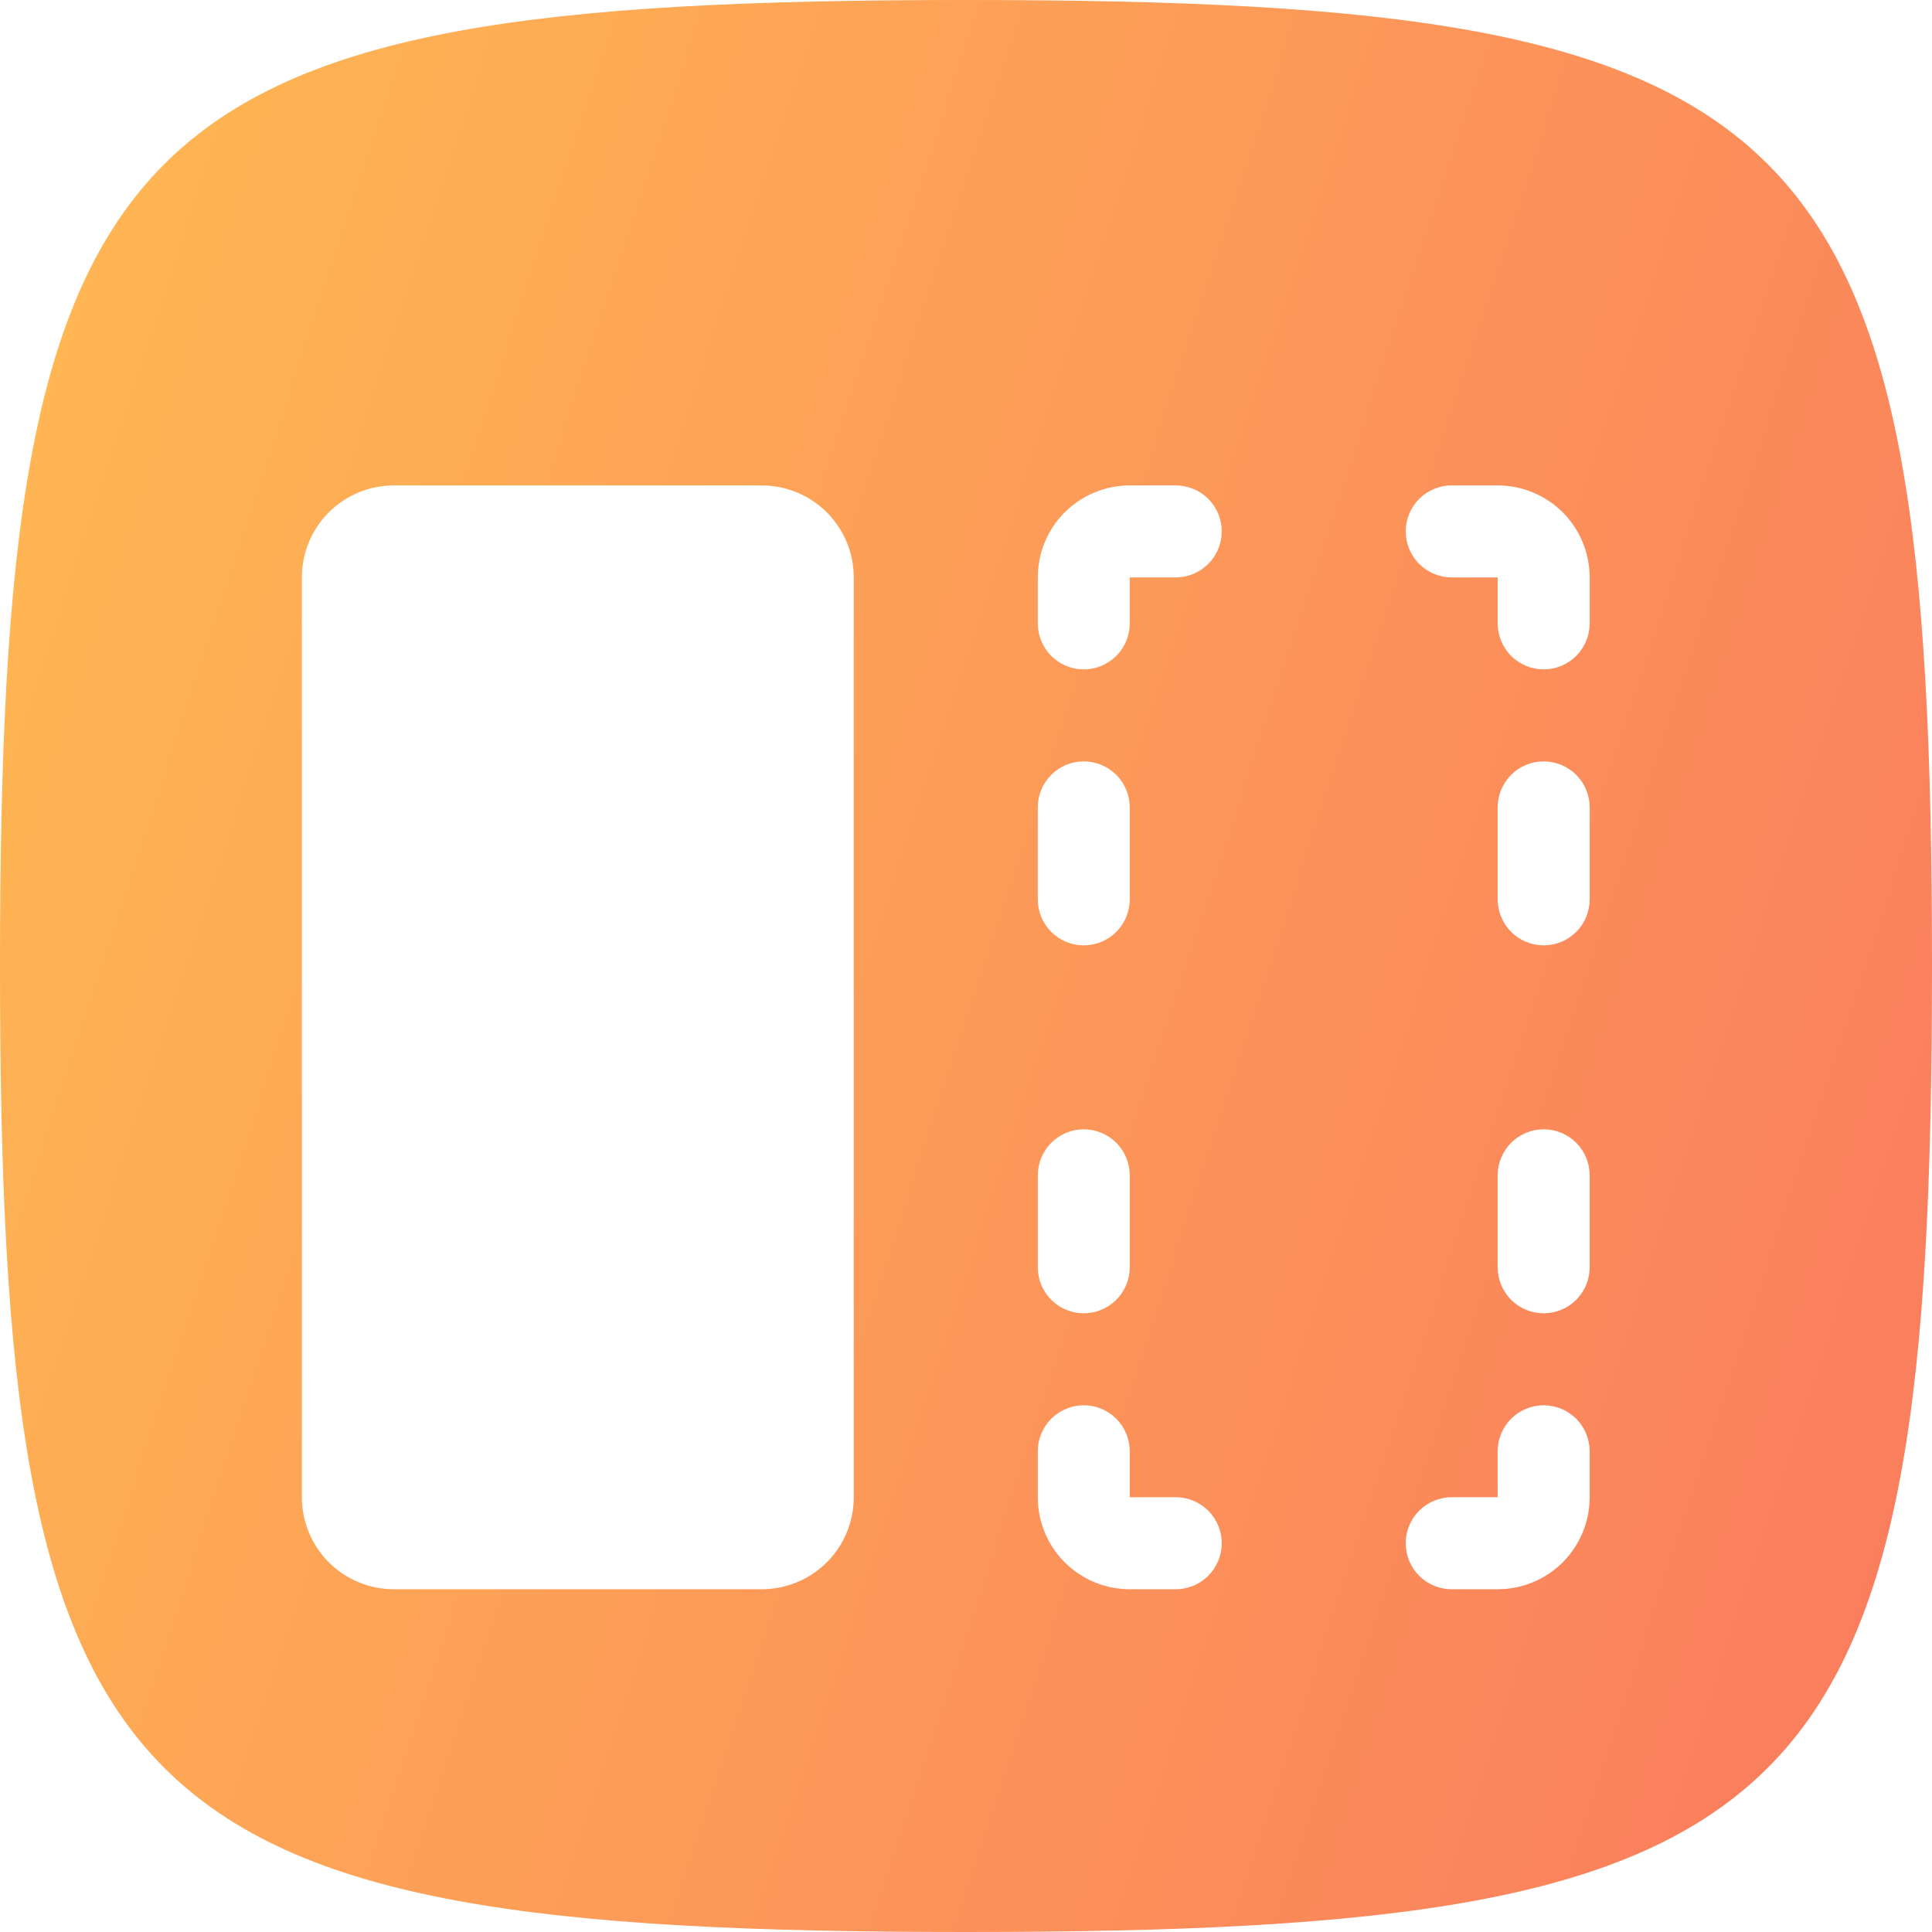
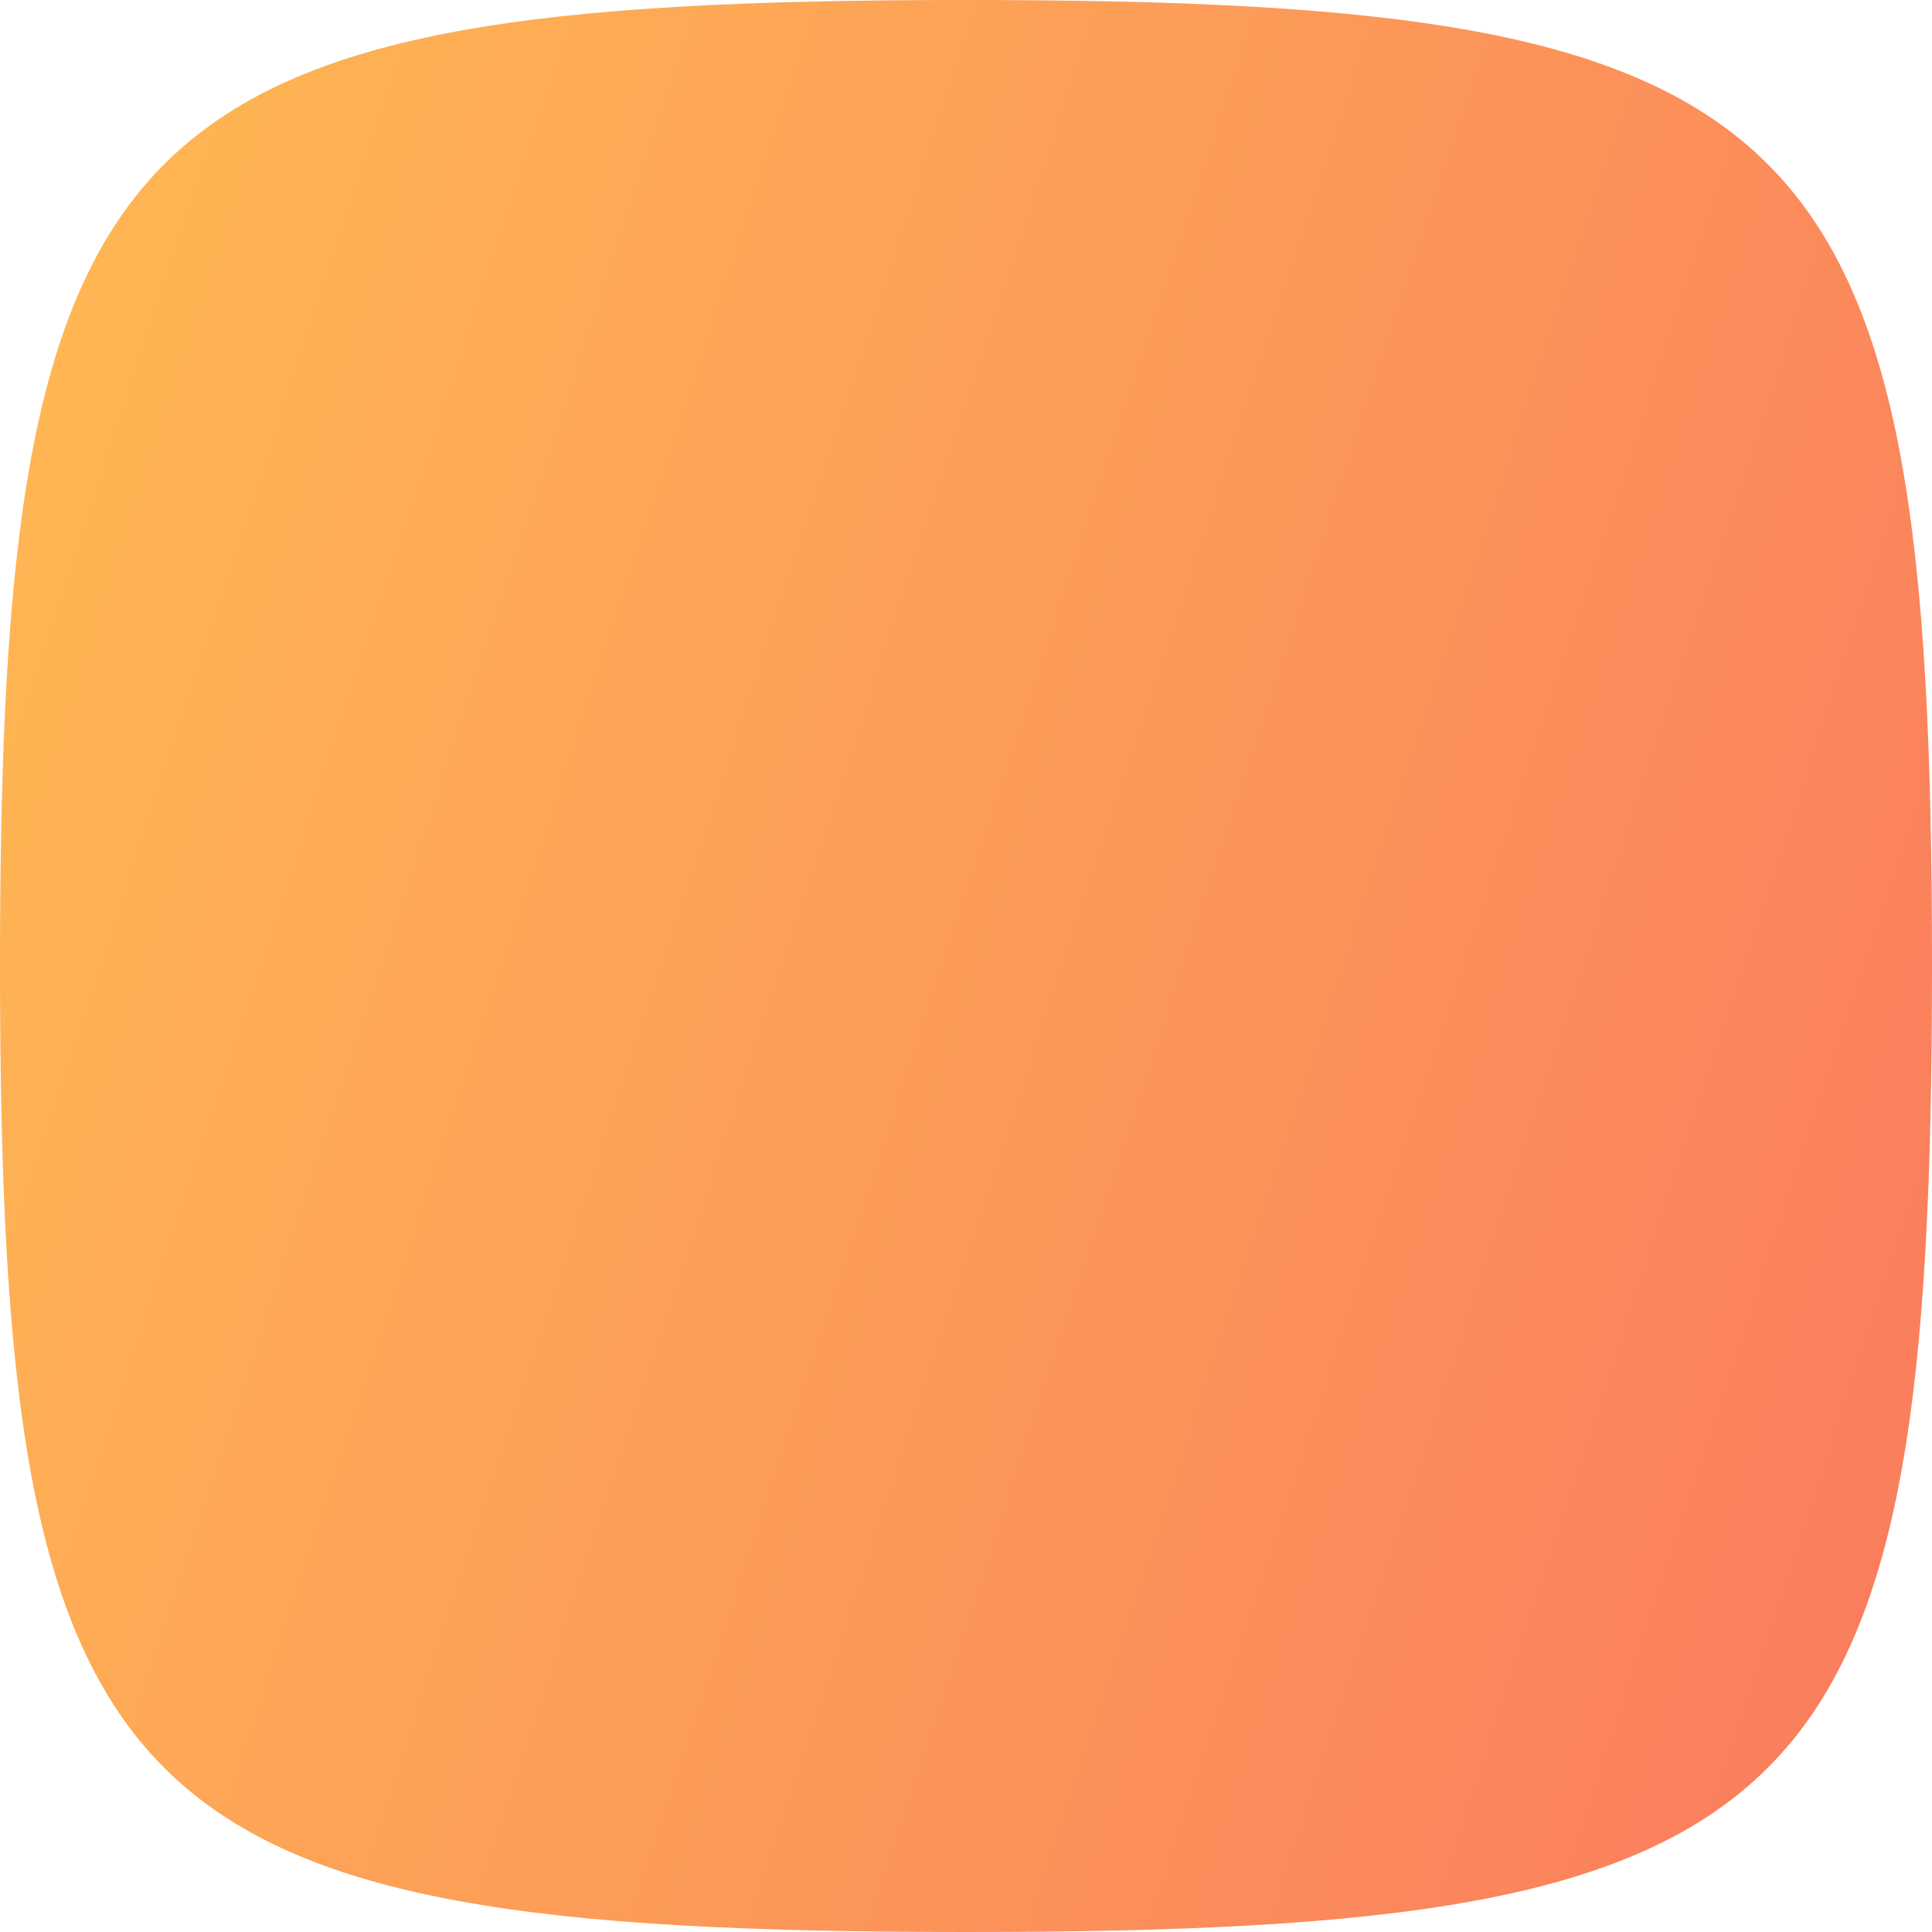
<svg xmlns="http://www.w3.org/2000/svg" width="32" height="32" viewBox="0 0 32 32" fill="none">
  <path d="M0 16C0 1.92 1.92 0 16 0C30.08 0 32 1.92 32 16C32 30.08 30.08 32 16 32C1.92 32 0 30.08 0 16Z" fill="url(#paint0_linear_134_4350)" />
  <g filter="url(#filter0_d_134_4350)">
-     <path d="M26.33 9.285C26.33 9.487 26.25 9.681 26.107 9.824C25.964 9.967 25.77 10.047 25.568 10.047C25.366 10.047 25.172 9.967 25.029 9.824C24.887 9.681 24.806 9.487 24.806 9.285V8.524H24.045C23.843 8.524 23.649 8.443 23.506 8.3C23.363 8.158 23.283 7.964 23.283 7.762C23.283 7.56 23.363 7.366 23.506 7.223C23.649 7.08 23.843 7 24.045 7H24.806C25.21 7 25.598 7.161 25.884 7.446C26.169 7.732 26.33 8.12 26.33 8.524V9.285ZM19.474 7C19.676 7 19.87 7.08 20.013 7.223C20.155 7.366 20.236 7.56 20.236 7.762C20.236 7.964 20.155 8.158 20.013 8.3C19.87 8.443 19.676 8.524 19.474 8.524H18.712V9.285C18.712 9.487 18.632 9.681 18.489 9.824C18.346 9.967 18.152 10.047 17.95 10.047C17.748 10.047 17.555 9.967 17.412 9.824C17.269 9.681 17.189 9.487 17.189 9.285V8.524C17.189 8.12 17.349 7.732 17.635 7.446C17.921 7.161 18.308 7 18.712 7H19.474ZM24.045 25.283C23.843 25.283 23.649 25.203 23.506 25.06C23.363 24.917 23.283 24.723 23.283 24.521C23.283 24.319 23.363 24.125 23.506 23.982C23.649 23.84 23.843 23.759 24.045 23.759H24.806V22.997C24.806 22.796 24.887 22.602 25.029 22.459C25.172 22.316 25.366 22.236 25.568 22.236C25.77 22.236 25.964 22.316 26.107 22.459C26.25 22.602 26.33 22.796 26.33 22.997V23.759C26.33 24.163 26.169 24.551 25.884 24.837C25.598 25.122 25.21 25.283 24.806 25.283H24.045ZM17.189 22.997C17.189 22.796 17.269 22.602 17.412 22.459C17.555 22.316 17.748 22.236 17.95 22.236C18.152 22.236 18.346 22.316 18.489 22.459C18.632 22.602 18.712 22.796 18.712 22.997V23.759H19.474C19.676 23.759 19.87 23.84 20.013 23.982C20.155 24.125 20.236 24.319 20.236 24.521C20.236 24.723 20.155 24.917 20.013 25.06C19.87 25.203 19.676 25.283 19.474 25.283H18.712C18.308 25.283 17.921 25.122 17.635 24.837C17.349 24.551 17.189 24.163 17.189 23.759V22.997ZM24.806 12.332C24.806 12.13 24.887 11.937 25.029 11.794C25.172 11.651 25.366 11.571 25.568 11.571C25.77 11.571 25.964 11.651 26.107 11.794C26.25 11.937 26.33 12.13 26.33 12.332V13.856C26.33 14.058 26.25 14.252 26.107 14.395C25.964 14.538 25.77 14.618 25.568 14.618C25.366 14.618 25.172 14.538 25.029 14.395C24.887 14.252 24.806 14.058 24.806 13.856V12.332ZM24.806 18.427C24.806 18.225 24.887 18.031 25.029 17.888C25.172 17.745 25.366 17.665 25.568 17.665C25.77 17.665 25.964 17.745 26.107 17.888C26.25 18.031 26.33 18.225 26.33 18.427V19.95C26.33 20.152 26.25 20.346 26.107 20.489C25.964 20.632 25.77 20.712 25.568 20.712C25.366 20.712 25.172 20.632 25.029 20.489C24.887 20.346 24.806 20.152 24.806 19.95V18.427ZM17.189 12.332C17.189 12.13 17.269 11.937 17.412 11.794C17.555 11.651 17.748 11.571 17.95 11.571C18.152 11.571 18.346 11.651 18.489 11.794C18.632 11.937 18.712 12.13 18.712 12.332V13.856C18.712 14.058 18.632 14.252 18.489 14.395C18.346 14.538 18.152 14.618 17.95 14.618C17.748 14.618 17.555 14.538 17.412 14.395C17.269 14.252 17.189 14.058 17.189 13.856V12.332ZM17.189 18.427C17.189 18.225 17.269 18.031 17.412 17.888C17.555 17.745 17.748 17.665 17.95 17.665C18.152 17.665 18.346 17.745 18.489 17.888C18.632 18.031 18.712 18.225 18.712 18.427V19.95C18.712 20.152 18.632 20.346 18.489 20.489C18.346 20.632 18.152 20.712 17.95 20.712C17.748 20.712 17.555 20.632 17.412 20.489C17.269 20.346 17.189 20.152 17.189 19.95V18.427ZM6.524 7C6.12 7 5.732 7.161 5.446 7.446C5.161 7.732 5 8.12 5 8.524V23.759C5 24.163 5.161 24.551 5.446 24.837C5.732 25.122 6.12 25.283 6.524 25.283H12.618C13.022 25.283 13.409 25.122 13.695 24.837C13.981 24.551 14.141 24.163 14.141 23.759V8.524C14.141 8.12 13.981 7.732 13.695 7.446C13.409 7.161 13.022 7 12.618 7H6.524Z" fill="white" />
-   </g>
+     </g>
  <defs>
    <filter id="filter0_d_134_4350" x="2.93" y="5.97" width="25.47" height="22.423" filterUnits="userSpaceOnUse" color-interpolation-filters="sRGB">
      <feFlood flood-opacity="0" result="BackgroundImageFix" />
      <feColorMatrix in="SourceAlpha" type="matrix" values="0 0 0 0 0 0 0 0 0 0 0 0 0 0 0 0 0 0 127 0" result="hardAlpha" />
      <feOffset dy="1.04" />
      <feGaussianBlur stdDeviation="1.035" />
      <feComposite in2="hardAlpha" operator="out" />
      <feColorMatrix type="matrix" values="0 0 0 0 1 0 0 0 0 0.584 0 0 0 0 0.102 0 0 0 1 0" />
      <feBlend mode="normal" in2="BackgroundImageFix" result="effect1_dropShadow_134_4350" />
      <feBlend mode="normal" in="SourceGraphic" in2="effect1_dropShadow_134_4350" result="shape" />
    </filter>
    <linearGradient id="paint0_linear_134_4350" x1="0" y1="0" x2="38.367" y2="12.579" gradientUnits="userSpaceOnUse">
      <stop stop-color="#FFBA52" />
      <stop offset="1" stop-color="#FA7A5E" />
    </linearGradient>
  </defs>
</svg>